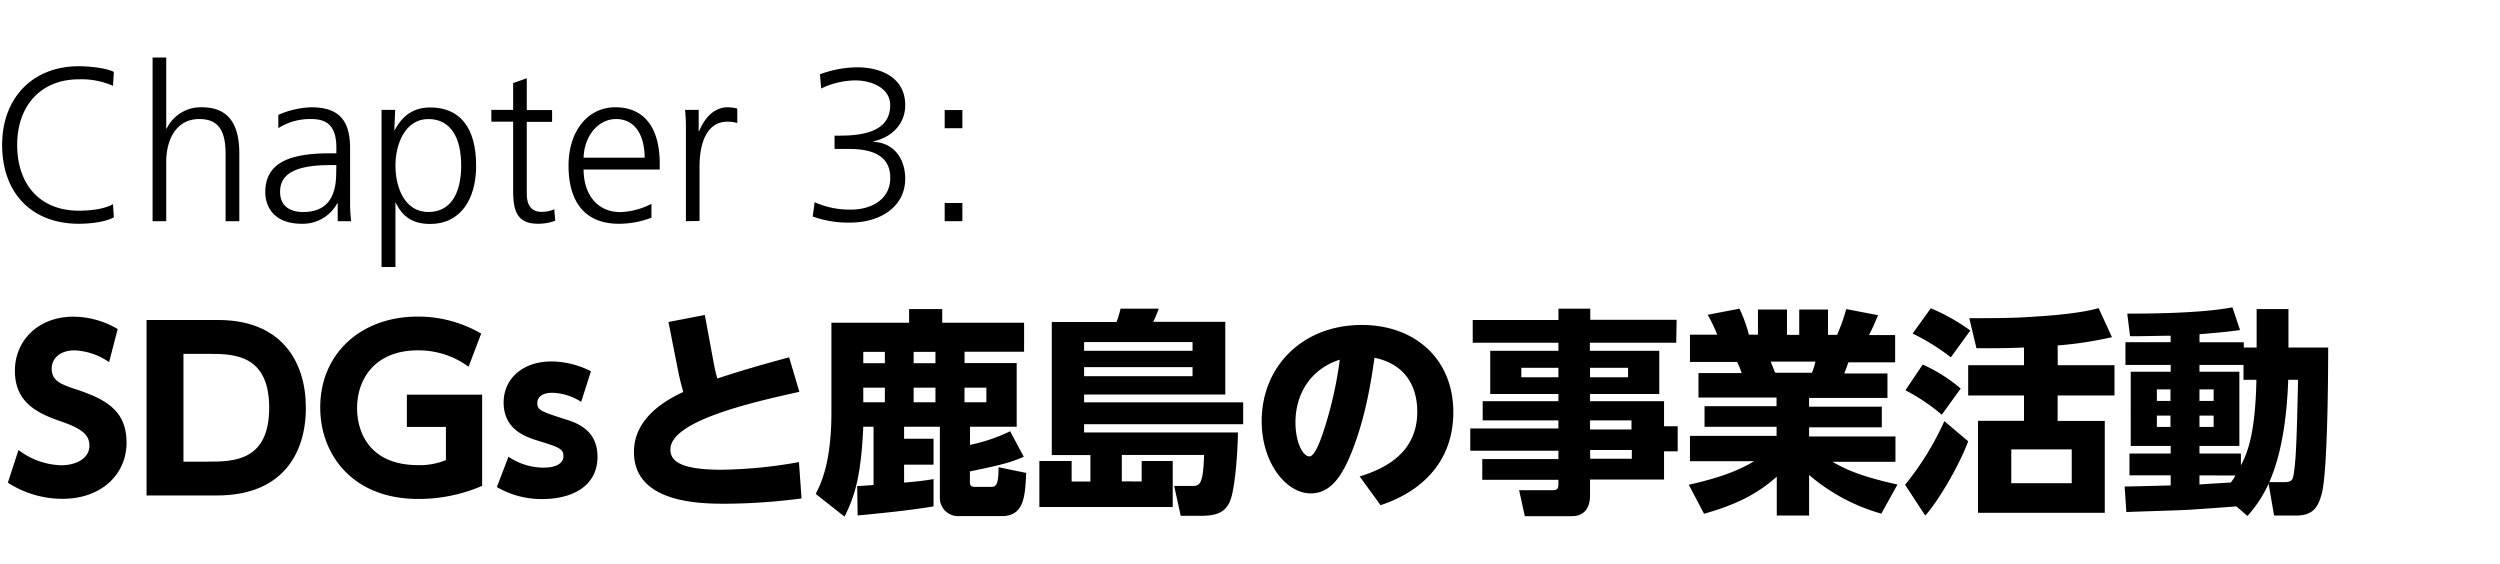
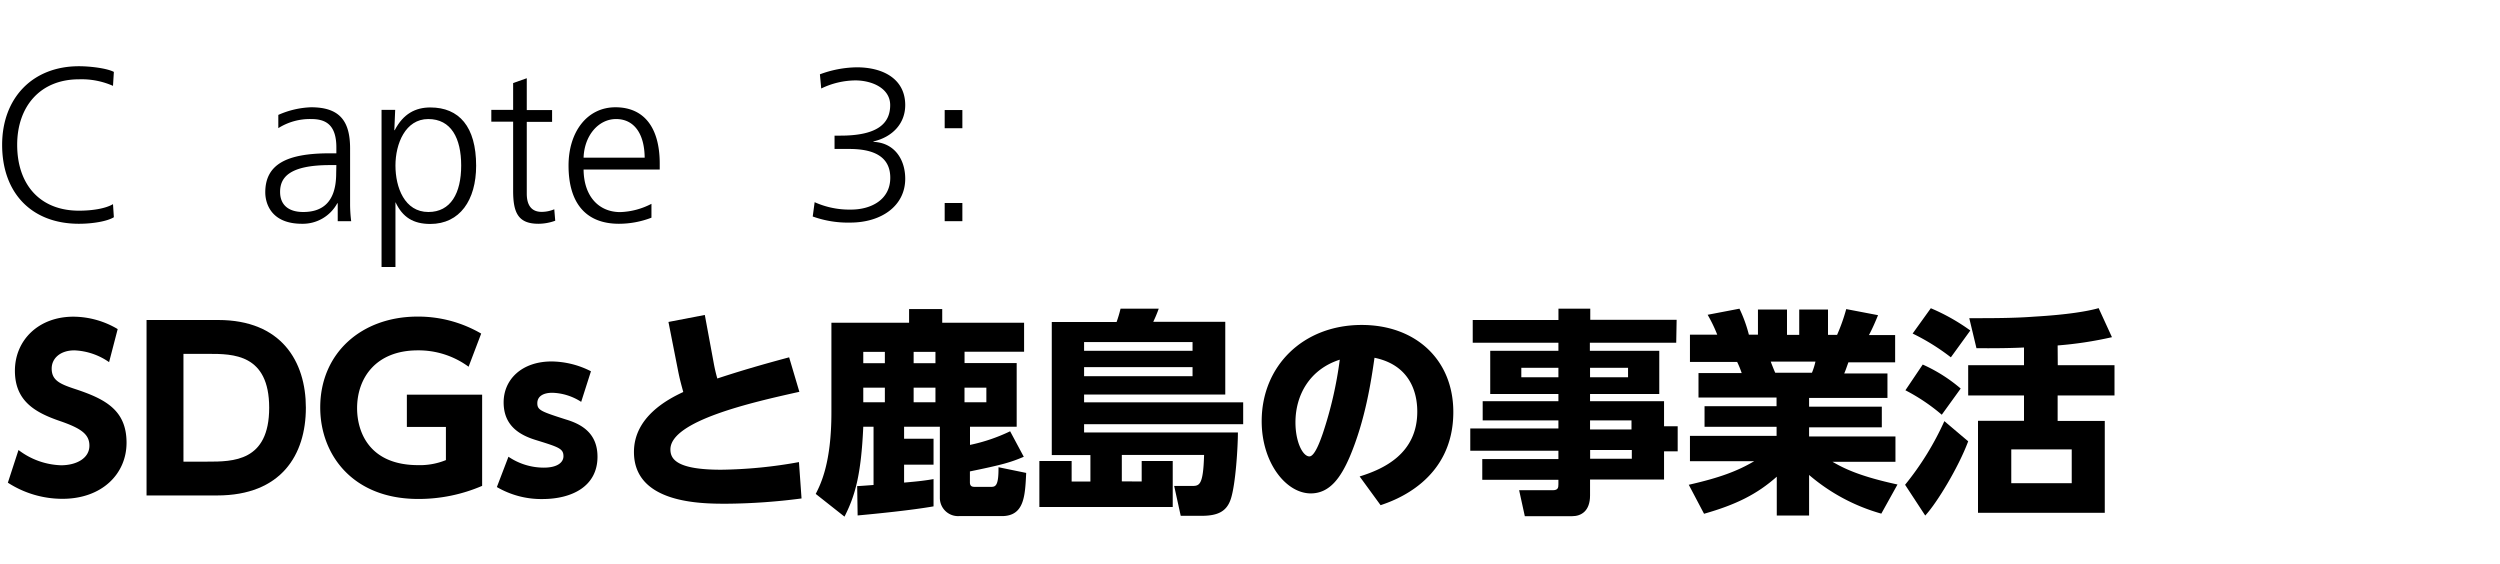
<svg xmlns="http://www.w3.org/2000/svg" width="550" height="124" viewBox="0 0 550 124">
  <title>titl_02</title>
  <g id="copy">
    <path d="M25.05,47.79c-1.49.92-4.75,1.44-7.68,1.44C7,49.23.47,42.51.47,31.86c0-10.23,6.63-17.29,16.9-17.29,2.45,0,6.14.44,7.68,1.25l-.19,3.07a17.07,17.07,0,0,0-7.49-1.44c-8.55,0-13.59,6-13.59,14.41,0,8.73,5,14.49,13.59,14.49,3,0,5.9-.48,7.49-1.44Z" />
-     <path d="M49.63,48.66V33.82c0-5.42-1.83-7.63-5.81-7.63-5.09,0-7.25,4.61-7.25,9.41V48.66h-3v-36h3V28.3h.09a8.32,8.32,0,0,1,7.68-4.7c5.81,0,8.31,3.5,8.31,10.22V48.66Z" />
    <path d="M74.3,48.66V44.72h-.1a8.63,8.63,0,0,1-7.78,4.51c-6.91,0-8.06-4.65-8.06-6.91,0-6.19,4.75-8.59,14.16-8.59H74v-1.3c0-5.23-2.59-6.24-5.57-6.24a13,13,0,0,0-7.2,2V25.28a19.32,19.32,0,0,1,7.2-1.68c6.39,0,8.59,3.12,8.59,9.07V45.1a31.15,31.15,0,0,0,.24,3.56ZM74,36.32H72.62c-9.12,0-11,2.83-11,5.9,0,2.84,1.83,4.42,5.09,4.42,3.79,0,7.25-1.73,7.25-8.5Z" />
    <path d="M83.94,58.74V24.17h3l-.19,4.47h.09c1.87-3.6,4.56-5,7.83-5,6.33,0,10.08,4.22,10.08,12.82,0,7.58-3.6,12.81-10.08,12.81-3.75,0-6.1-1.48-7.64-4.75H87V58.74Zm17.52-22.32c0-6-2.2-10.23-7.24-10.23S87,31.62,87,36.42s2,10.22,7.25,10.22C99.16,46.64,101.46,42.51,101.46,36.42Z" />
    <path d="M122.15,48.56a11,11,0,0,1-3.69.67c-4.47,0-5.57-2.44-5.57-7.25V26.77h-4.8v-2.6h4.8v-5.9l3-1.06v7h5.57v2.6h-5.57V42.61c0,2.49,1,4,3.27,4a7.13,7.13,0,0,0,2.78-.57Z" />
    <path d="M143.32,47.89a19.93,19.93,0,0,1-7.15,1.34c-7.16,0-11.09-4.41-11.09-12.81,0-7.4,4.08-12.82,10.32-12.82S145.14,28,145.14,36v1.3H128.39c.05,5.86,3.31,9.36,8.07,9.36a15.94,15.94,0,0,0,6.86-1.82Zm-1.49-13.2c-.05-5.38-2.4-8.5-6.29-8.5s-7,3.65-7.15,8.5Z" />
-     <path d="M150.9,48.66V27.58c0-.62-.05-2.11-.19-3.41h3v4.71h.09c1.39-3.41,3.65-5.28,6.29-5.28a8.67,8.67,0,0,1,2.11.29v3.17a7.52,7.52,0,0,0-2.16-.29c-4.65,0-6.14,4.89-6.14,9.84v12Z" />
    <path d="M179.22,44.48a18.69,18.69,0,0,0,8,1.63c4.46,0,8.64-2.2,8.64-7,0-4.23-3-6.34-9-6.34h-3.26V29.84h1.29c8.12,0,10.95-2.64,10.95-6.72,0-3.7-4-5.43-7.68-5.43a17.59,17.59,0,0,0-7.49,1.78l-.29-3.12a24,24,0,0,1,8.12-1.54c5.85,0,10.65,2.6,10.65,8.31,0,4-2.73,7-7,8v.09c4.66.19,7,3.89,7,8.11,0,6-5.28,9.65-12.1,9.65a22.86,22.86,0,0,1-8.25-1.34Z" />
    <path d="M207.83,28.21v-4h3.89v4Zm0,20.45v-4h3.89v4Z" />
    <path d="M24,79.67a14.35,14.35,0,0,0-7.63-2.59c-3.12,0-5,1.77-5,4,0,2.54,1.73,3.36,4.9,4.42,6.72,2.2,11.57,4.6,11.57,11.9,0,6.87-5.42,12.34-14.11,12.34a22.08,22.08,0,0,1-12-3.55L4.07,99a16.22,16.22,0,0,0,9.36,3.36c3.31,0,6.24-1.49,6.24-4.32,0-2.5-1.83-3.8-6.39-5.38-5.47-1.87-10-4.37-10-11.09s5.19-11.9,12.87-11.9a19.24,19.24,0,0,1,9.74,2.73Z" />
    <path d="M32.24,70.4H48c13.92,0,19.29,9.13,19.29,19.3,0,10.37-5.42,19.3-19.53,19.3H32.24Zm8.12,31.16h5.23c5.66,0,13.63,0,13.63-11.86s-8-11.85-13.39-11.85H40.36Z" />
    <path d="M103.09,80.68a18.57,18.57,0,0,0-11.18-3.6c-9.22,0-13.35,6.09-13.35,12.72,0,5.13,2.6,12.53,13.44,12.53a15.12,15.12,0,0,0,6.1-1.11V93.93H89.51V86.82h16.56v20.07A35.26,35.26,0,0,1,92,109.77c-14.45,0-21.55-9.79-21.55-20.12,0-12,9.12-20,21.41-20a27.53,27.53,0,0,1,14,3.74Z" />
    <path d="M127.86,88.41a12.33,12.33,0,0,0-6.34-2c-2,0-3.31.77-3.31,2.3s.86,1.83,6.24,3.56c3.36,1,7,2.92,7,8.21,0,6.52-5.62,9.31-12.14,9.31a19.37,19.37,0,0,1-10-2.64l2.55-6.67a13.86,13.86,0,0,0,7.77,2.4c3.22,0,4.33-1.3,4.33-2.5,0-1.68-1-2-6-3.55-3.8-1.15-7.16-3.27-7.16-8.31s4-9,10.56-9a19.46,19.46,0,0,1,8.65,2.16Z" />
    <path d="M175.86,86.2c-10.37,2.3-28.37,6.38-28.37,12.67,0,2.11,1.34,4.47,11.14,4.47a101.39,101.39,0,0,0,17.14-1.68l.57,8a134,134,0,0,1-16.51,1.16c-5.52,0-20.36,0-20.36-11.38,0-7.68,7.35-11.57,10.85-13.2-.48-1.78-.76-2.74-1.15-4.71l-2.11-10.7,8-1.54L157,79.77a34.9,34.9,0,0,0,.81,3.5c6.68-2.21,12.58-3.79,15.8-4.66Z" />
    <path d="M188.58,106.94c.53,0,2.93-.2,3.6-.24V93.88h-2.26c-.48,10.85-1.87,15.31-4.13,19.78l-6.33-5c1.1-2.16,3.45-6.81,3.45-17.9V71H200V68h7.29v3H225.3v6.38H212.2v2.5h11.47v14H213.4v4a38.41,38.41,0,0,0,8.83-3l3,5.61c-2.83,1.2-4.56,1.73-11.85,3.22v2.4c0,.91.52,1,1.1,1h3.55c1,0,1.68-.24,1.64-4.32l6.09,1.25c-.24,5.13-.43,9.5-5.37,9.5H211a4,4,0,0,1-4.23-4V93.88h-7.87v2.64h6.48v5.71h-6.48v3.94c3.41-.29,4.8-.48,6.48-.77v6c-4.89.86-12.67,1.63-16.7,2Zm1.34-29.53v2.5h4.75v-2.5Zm0,7.88V88.5h4.75V85.29ZM201,77.41v2.5h4.8v-2.5Zm0,7.88V88.5h4.8V85.29Zm11.19,0V88.5H217V85.29Z" />
    <path d="M251.17,105.93v-4.51H258v10.12H228.66V101.42h7.1v4.51h4.13v-5.81h-8.5V70.84h14.26a27.41,27.41,0,0,0,.87-2.93l8.4,0a29.5,29.5,0,0,1-1.2,2.88h15.84v16H238.5v1.73h35v4.8h-35v1.82h33.84c0,3-.48,11.43-1.58,14.69-.91,2.69-2.83,3.65-6.43,3.65h-4.57l-1.44-6.57h3.8c1.72,0,2.59,0,2.78-6.82H246.8v5.81Zm11.19-30.68H238.5v1.92h23.86Zm0,5.52H238.5v2h23.86Z" />
    <path d="M299.12,104.82c5.28-1.63,12.68-5,12.68-14.25,0-2.31-.39-10-9.41-11.86-.72,5-2,13.68-5.47,21.84-1.92,4.42-4.32,8-8.55,8-5.42,0-10.8-6.72-10.8-15.89,0-12.15,9.12-21.17,22-21.17,11.85,0,20.16,7.63,20.16,19.15,0,15.12-13.16,19.54-16,20.5ZM285,92.92c0,4.37,1.63,7.49,3.07,7.49,1.16,0,2.36-3.36,2.93-5a85.92,85.92,0,0,0,3.75-16.28C288.13,81.25,285,86.92,285,92.92Z" />
    <path d="M368.77,75.4h-19v1.77h15.27v9.51H349.81v1.58h16.28v5.52h3V99.3h-3v6.2H349.81V109c0,3.41-1.92,4.56-3.93,4.56H335.46l-1.25-5.71h7.35c1.2,0,1.29-.53,1.29-1.3v-1H326.1v-4.56h16.75V99.16H323.46v-4.9h19.39V92.49H326.19V88.26h16.66V86.68h-15V77.17h15V75.4H324v-5h18.86V67.91h7v2.45h19Zm-25.92,5.52h-8.16V83h8.16Zm15.32,0h-8.36V83h8.36Zm.76,11.57h-9.12v2h9.12ZM359,99h-9.17v1.92H359Z" />
    <path d="M413.89,113A41.76,41.76,0,0,1,398,104.49v8.93h-7.11v-8.55c-4.32,3.84-8.93,6.15-16,8.16l-3.36-6.38c6.77-1.54,10.7-3,14.4-5.19H371.79V95.89h19.06v-2H375V89.37h15.84V87.45H373.67V82.07h9.5a19.67,19.67,0,0,0-1-2.45H371.79v-6h6a31.84,31.84,0,0,0-2.11-4.37l7-1.34a30.36,30.36,0,0,1,2.07,5.71h2V68.1h6.39v5.57h2.69V68.1h6.33v5.57h2A40.68,40.68,0,0,0,406.17,68l7,1.34c-.53,1.3-1.2,2.88-2,4.37h5.76v6H406.65c-.29.77-.63,1.83-.92,2.45h9.51v5.38H398v1.92h16v4.56H398v2h19v5.57H403.14c2.5,1.44,5.86,3.17,14.31,5Zm-15.26-31a14.83,14.83,0,0,0,.77-2.45h-9.84c.14.39.91,2.35,1,2.45Z" />
    <path d="M419.12,106.65a63.57,63.57,0,0,0,8.64-14L433,97.09c-2.11,5.67-6.86,13.54-9.45,16.33Zm8.07-15.41a41.8,41.8,0,0,0-8-5.38L423,80.2a34.44,34.44,0,0,1,8.35,5.28Zm2-12.63a47.93,47.93,0,0,0-8.41-5.23l4-5.57a44.07,44.07,0,0,1,8.69,4.9Zm23.52,1.73h12.48V87H452.68v5.61h10.37v20.21H435.16V92.58h10.12V87H433V80.34h12.28V76.45c-2.06.1-5.56.2-10.46.15L433.24,70c5.08,0,9.84,0,14.3-.34,7.39-.43,11.81-1.2,14.16-1.87l2.93,6.39A82.9,82.9,0,0,1,452.68,76Zm3.07,18.53h-13.3v7.44h13.3Z" />
-     <path d="M492,111.4c-1.54.14-9.07.67-10.75.77s-11.33.38-13.45.48l-.38-5.62c1.44,0,8.55-.19,10.13-.24v-2.21h-9.07v-4.8h9.07V98.1h-8.79V81.78h8.79V80.29H467.6v-5h9.94V73.86c-2.26,0-6.87.14-8.93.1L468,69c4.32,0,16.32-.05,23.13-1.39l1.68,5c-1.72.24-3,.43-8.92.92V75.3h9.74v1.15h2.83V68h7v8.45h8.74c0,2,0,26.65-1.39,32.07-.72,2.69-1.68,4.9-5.62,4.9h-4.89l-1.21-7a27.89,27.89,0,0,1-4.65,7.1ZM474.51,85.67v2.54h3V85.67Zm0,5.76v2.5h3v-2.5Zm19.06-7.87V80.29h-9.69v1.49h8.78V98.1h-8.78v1.68H493v2.6c1.54-2.88,3.17-7.21,3.41-18.82Zm-9.69,2.11v2.54H487V85.67Zm0,5.76v2.5H487v-2.5Zm0,13.15v2c2.83-.19,3.69-.24,6.91-.43.57-.77.77-1.1,1-1.54Zm18.57,1.49c1.78,0,2-.38,2.26-2.45.34-2.35.58-6.09.86-20.06h-2.16c-.24,6.72-1.1,15.55-4.17,22.51Z" />
  </g>
</svg>